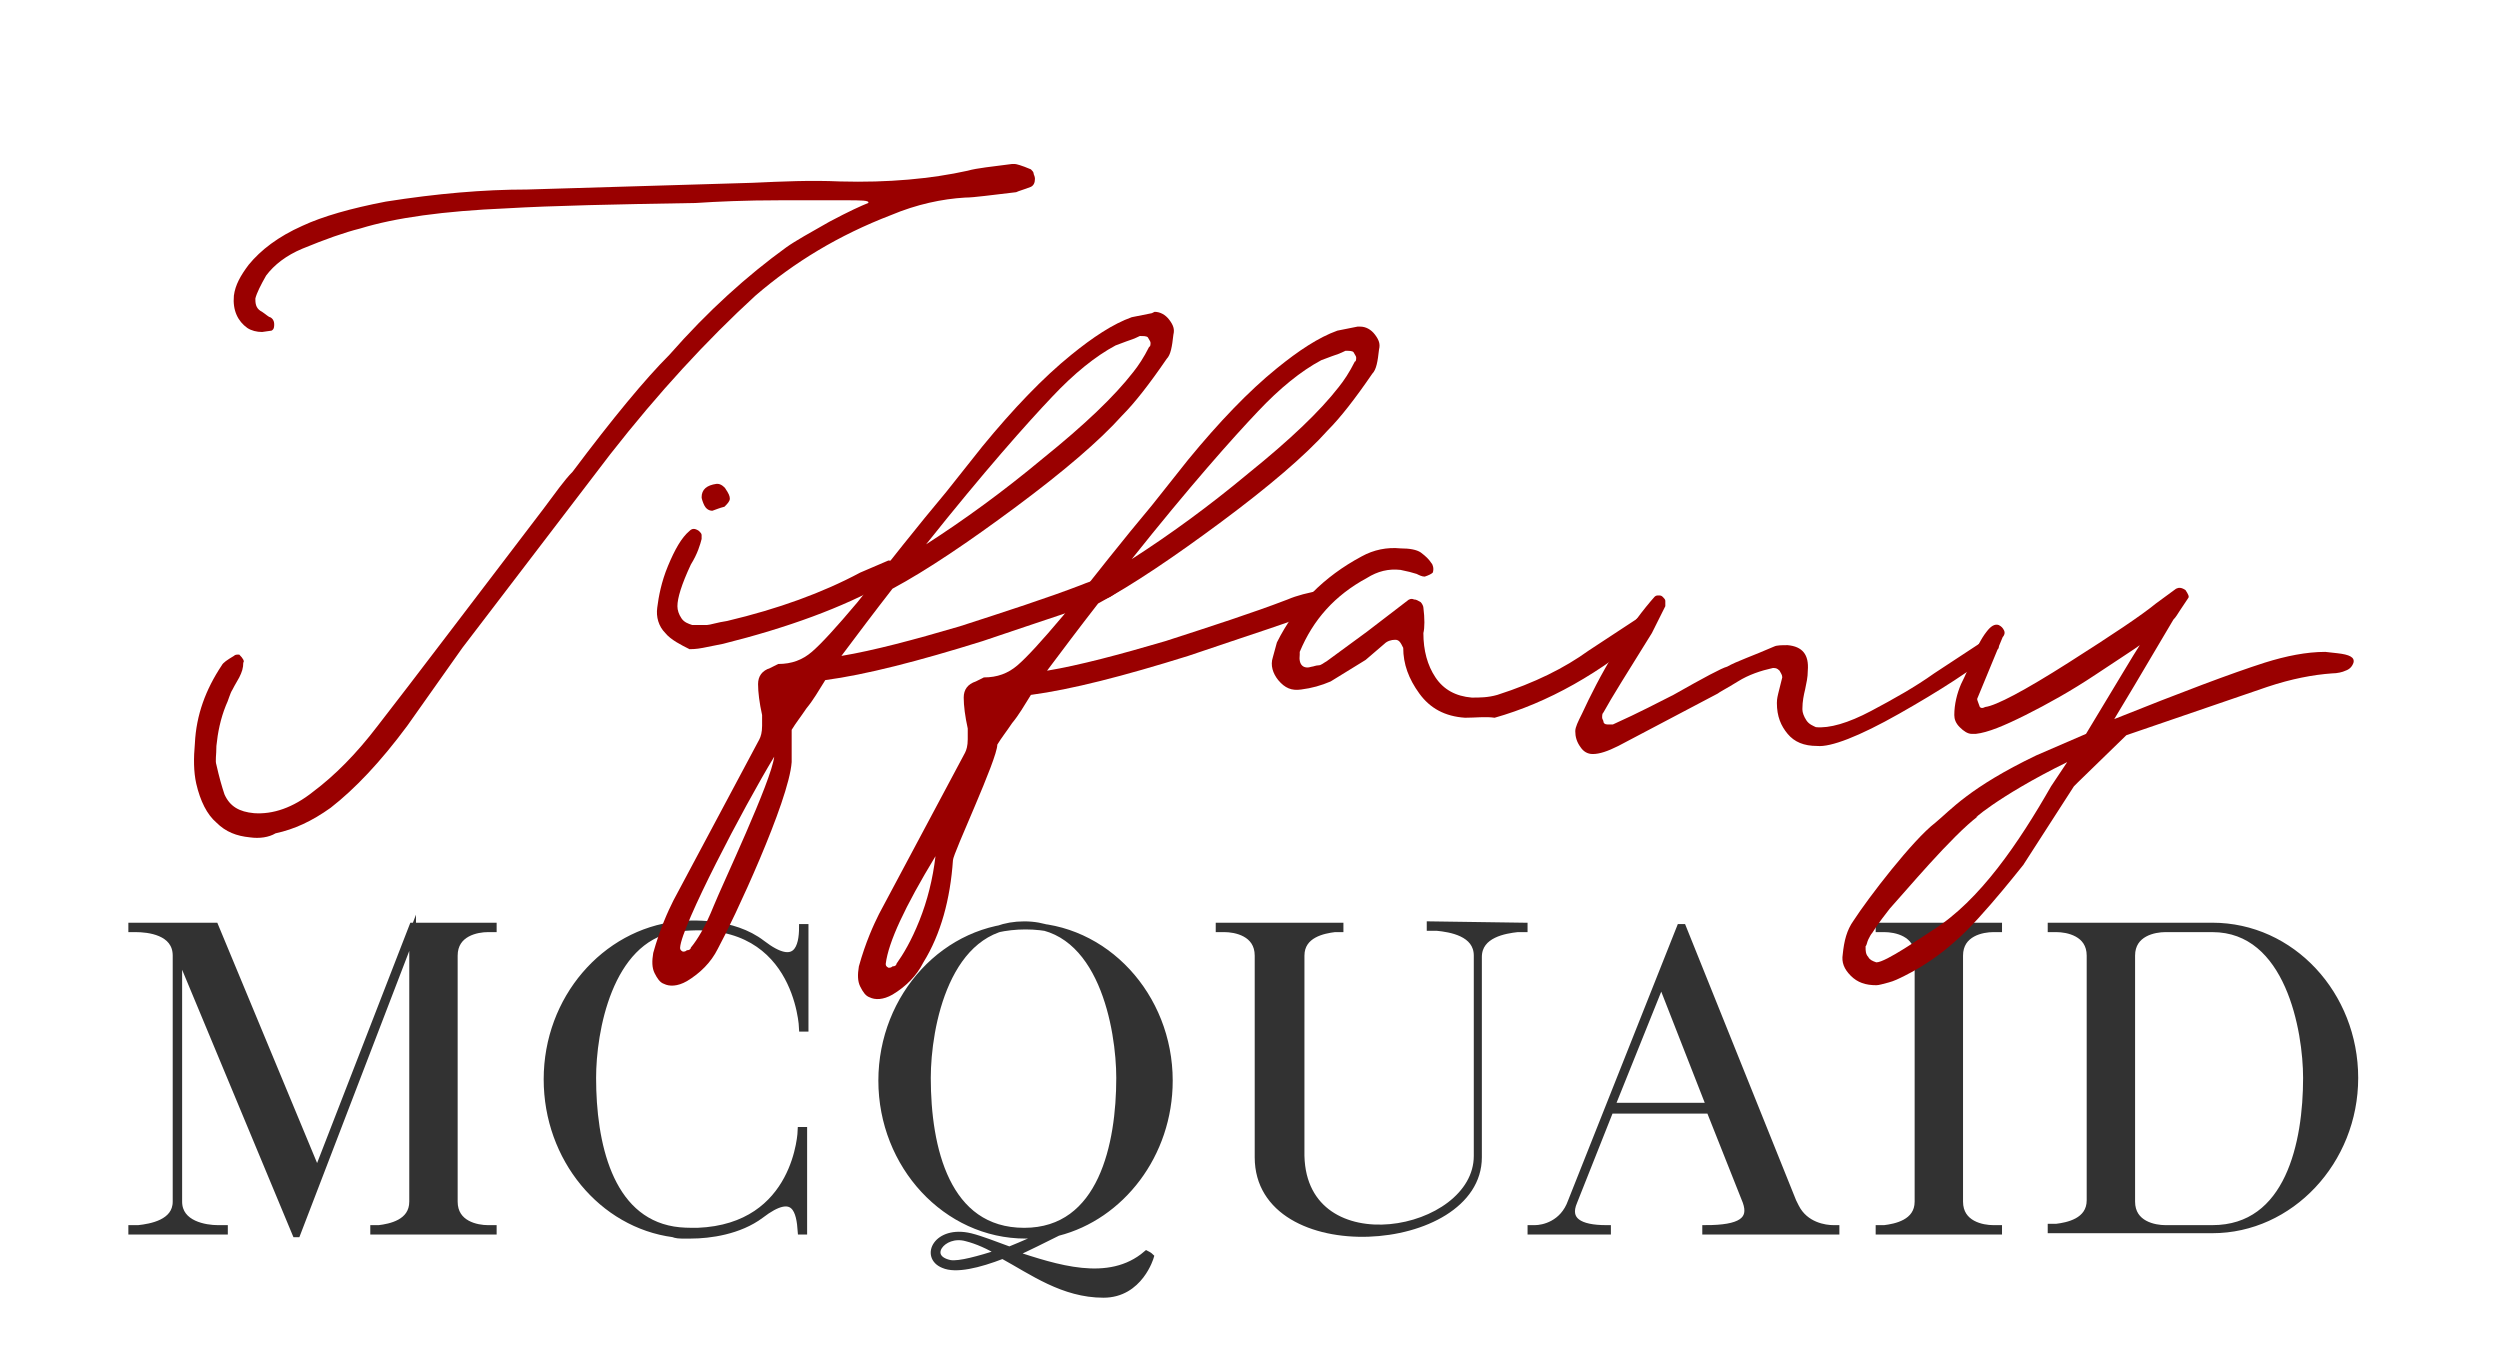
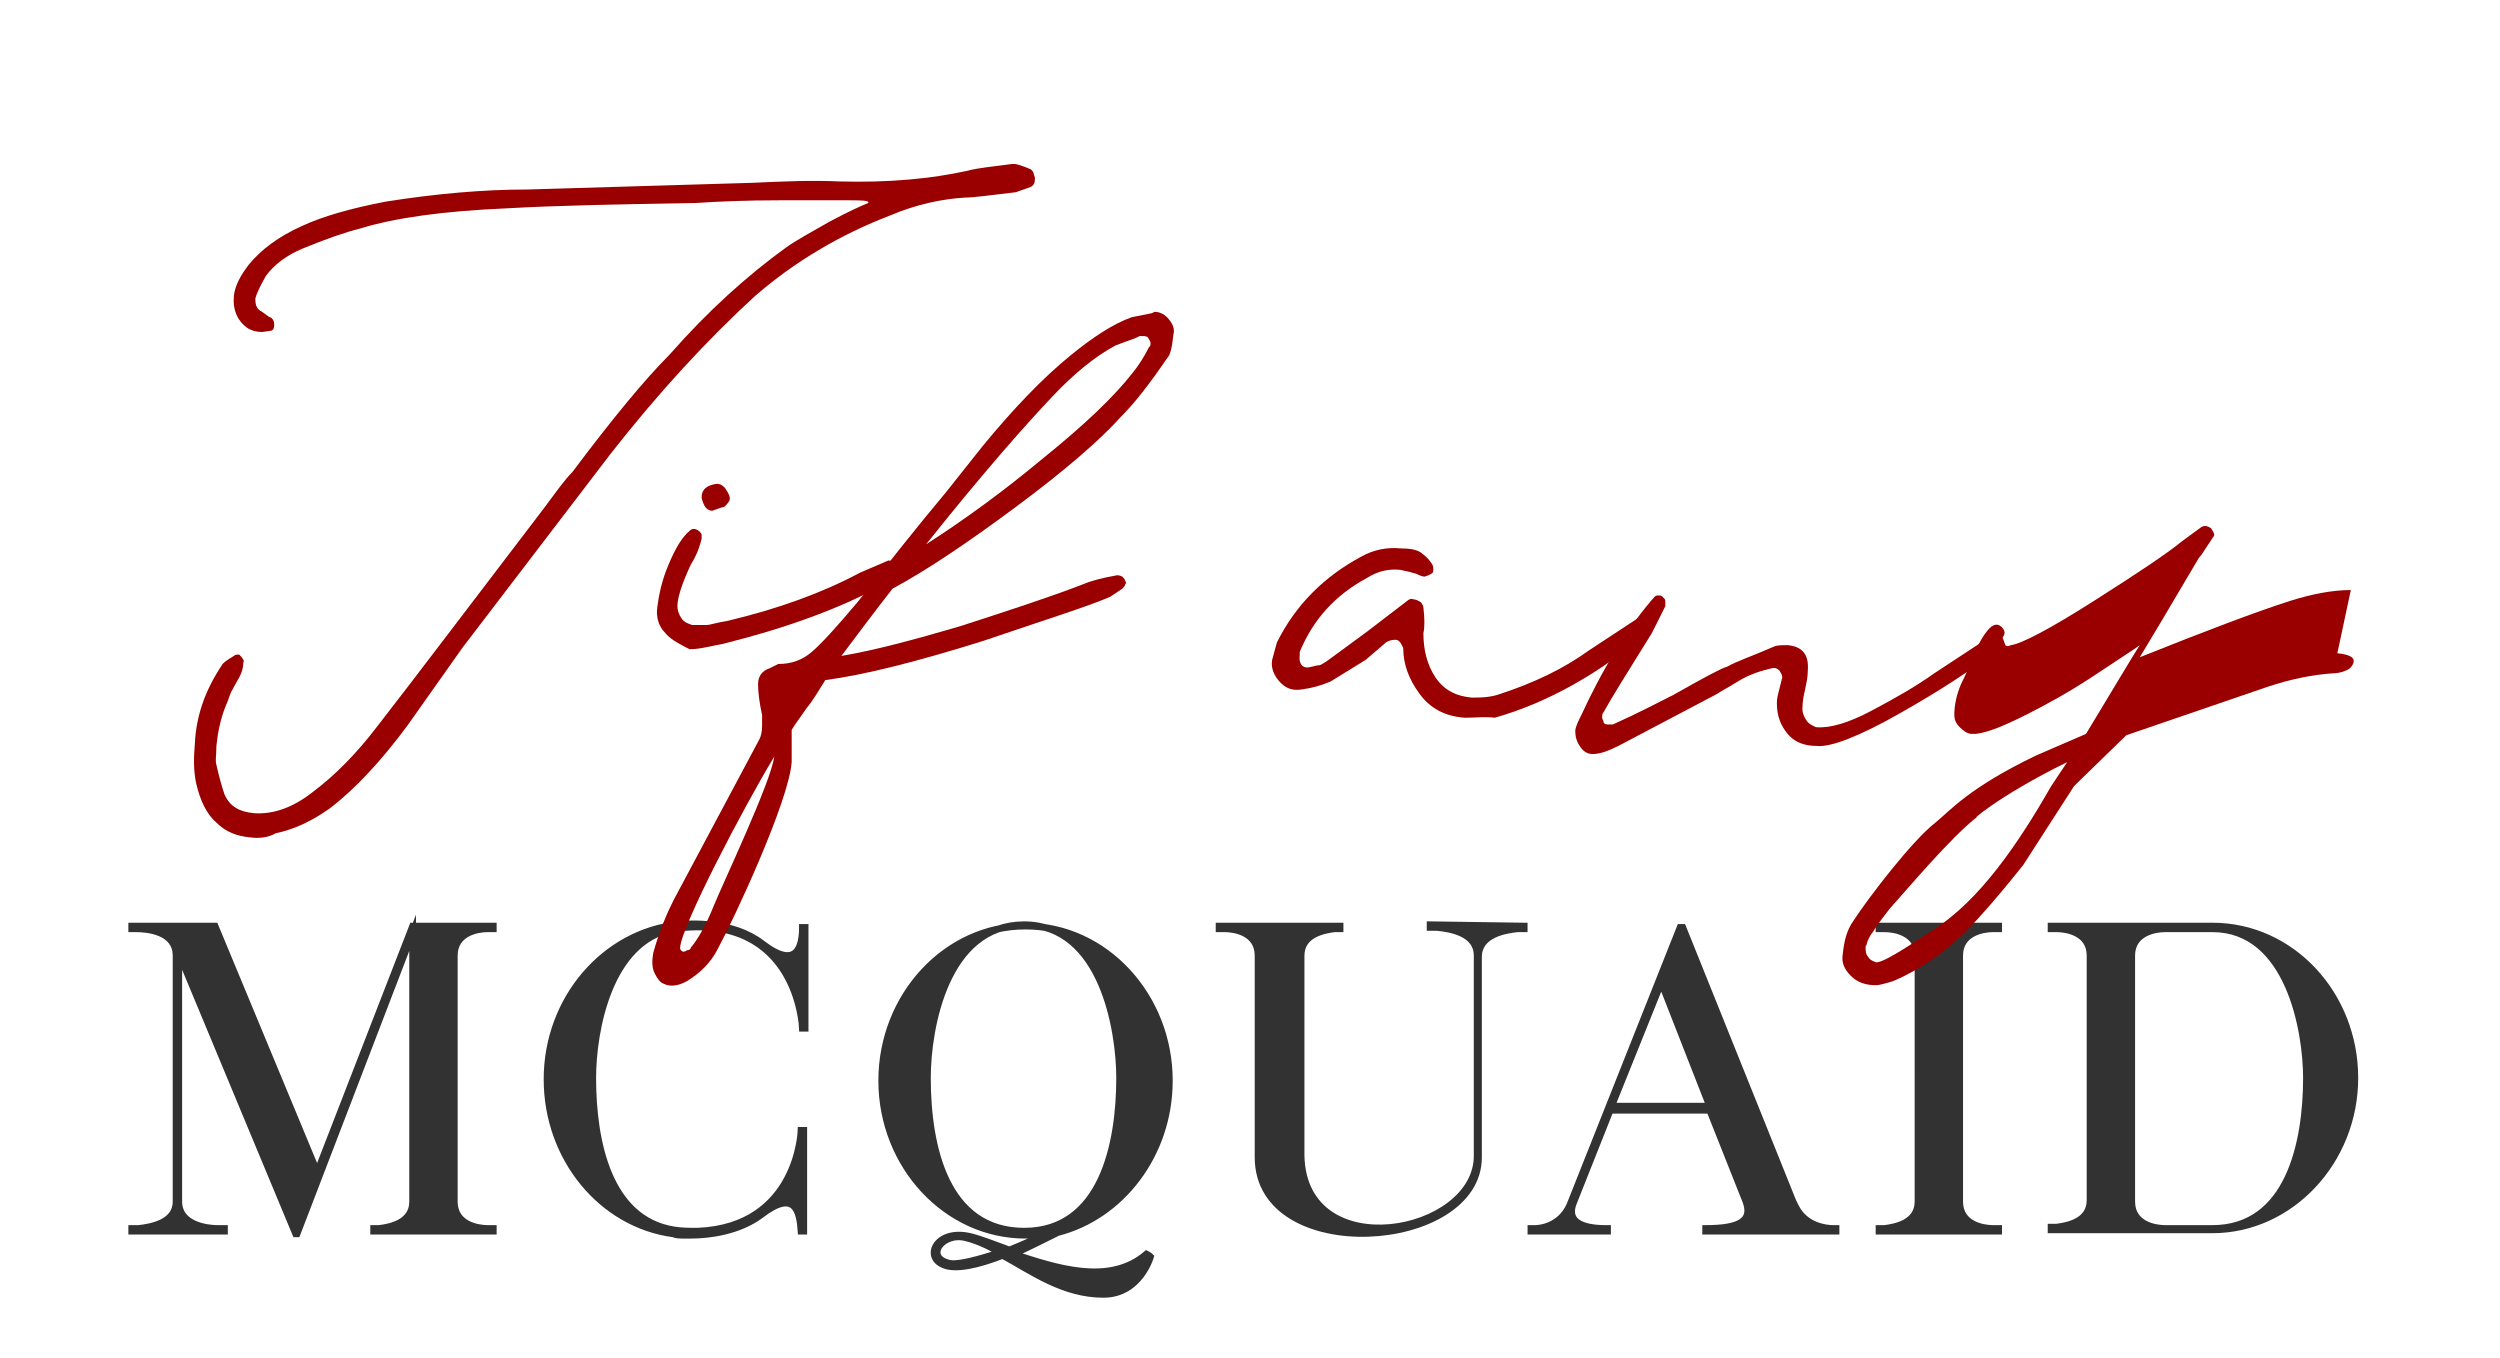
<svg xmlns="http://www.w3.org/2000/svg" version="1.1" id="Layer_1" x="0px" y="0px" viewBox="0 0 186 101" style="enable-background:new 0 0 186 101;" xml:space="preserve">
  <style type="text/css">
	.st0{fill:#323232;stroke:#323232;stroke-width:0.5;stroke-miterlimit:10;}
	.st1{fill:#9A0000;}
</style>
  <g>
    <g>
      <path class="st0" d="M33.8,71.1v18.3c0,1.7,1.7,2,2.5,2h0.4v0.2h-8.9v-0.2h0.4c0.8-0.1,2.5-0.4,2.5-2v-20l-8.6,22.4H22l0,0l0,0    l0,0l0,0l-8.7-20.9v18.5c0,1.7,2,2,2.9,2h0.5v0.2H9.8v-0.2h0.5c0.9-0.1,2.8-0.4,2.8-2V71.1c0-1.8-2.1-2-3-2H9.8v-0.2H16l0,0    l7.6,18.3l7.1-18.3l0,0c0.1,0,5.9,0,6,0v0.2h-0.4C35.5,69.1,33.8,69.4,33.8,71.1z" />
      <path class="st0" d="M44.1,80.2c0,4.8,1.2,10.5,6,11.3c0.6,0.1,1.2,0.1,1.7,0.1c0,0,0,0,0.1,0l0,0c7.5-0.3,7.7-7.5,7.7-7.5    c0.1,0,0.1,0,0.2,0v7.5c0,0-0.1,0-0.2,0c-0.1-1.4-0.4-3.2-3-1.2c-1.6,1.2-3.8,1.5-5.2,1.5h-0.1h-0.1c-0.1,0-0.2,0-0.2,0    c-0.1,0-0.2,0-0.3,0c-0.4,0-0.6-0.1-0.6-0.1l0,0c-5.3-0.7-9.4-5.6-9.4-11.5c0-6,4.3-10.9,9.7-11.5c0.9-0.1,4.1-0.3,6.3,1.4    c2.6,2,3,0.2,3-1.2c0.1,0,0.1,0,0.2,0v7.5c0,0-0.1,0-0.2,0c0,0-0.3-8.7-9.6-7.4C45.3,70,44.1,76.7,44.1,80.2z" />
      <path class="st0" d="M85.3,93.3c0.2,0.1,0.3,0.2,0.3,0.2s-0.8,2.8-3.5,2.8c-3,0-5.3-1.7-7.5-2.9c-1.8,0.7-3.5,1.1-4.4,0.7    c-1.5-0.6-0.5-2.7,2-2.1c0.8,0.2,1.8,0.6,2.9,1c1-0.4,2.1-0.9,3-1.3c-0.6,0.1-1.2,0.2-1.8,0.2c-5.9,0-10.7-5.2-10.7-11.5    s4.8-11.5,10.7-11.5c5.9,0,10.7,5.2,10.7,11.5c0,5.5-3.6,10.1-8.3,11.3c-1,0.5-2.2,1.1-3.3,1.6C78.5,94.3,82.5,95.7,85.3,93.3z     M83.3,80.2c0-3.6-1.3-11.4-7.1-11.4c-5.8,0-7.2,7.6-7.2,11.4c0,5.2,1.4,11.4,7.2,11.4S83.3,85.1,83.3,80.2z M74.4,93.2    c-0.8-0.5-1.7-0.9-2.5-1.1c-1.8-0.5-3.2,1.5-1.2,1.9C71.4,94.1,72.8,93.7,74.4,93.2z" />
      <path class="st0" d="M113.4,68.9v0.2h-0.5c-0.9,0.1-2.9,0.4-2.9,2.1v14.9c0,7-16.4,8.1-16.4,0l0,0v-15c0-1.7-1.7-2-2.5-2h-0.4    v-0.2h9v0.2h-0.4c-0.8,0.1-2.5,0.4-2.5,2V86c0.2,8.3,13.1,5.9,13.1,0V71.1c0-1.7-2-2-3-2.1h-0.5v-0.2L113.4,68.9L113.4,68.9z" />
      <path class="st0" d="M136.6,91.4v0.2h-2.3c-1,0-7.4,0-7.4,0v-0.2c2.6,0,3.5-0.6,3-2l-2.7-6.8h-7.4l-2.7,6.8l0,0    c-0.6,1.4,0.4,2,2.4,2h0.1v0.2h-3c0,0-0.1,0-0.3,0c-0.1,0-2.3,0-2.4,0v-0.2h0.3c0.6,0,2.1-0.3,2.7-2L125,69h0.2l0,0l8.2,20.4l0,0    l0,0l0.2,0.4c0.7,1.4,2.2,1.6,2.8,1.6H136.6z M127.2,82.3l-3.6-9.2l-3.7,9.2H127.2z" />
      <path class="st0" d="M145.8,71.1v18.3c0,1.7,1.7,2,2.5,2h0.4v0.2h-8.9v-0.2h0.4c0.8-0.1,2.5-0.4,2.5-2V71.1c0-1.7-1.7-2-2.5-2    h-0.4v-0.2h8.9v0.2h-0.4C147.5,69.1,145.8,69.4,145.8,71.1z" />
      <path class="st0" d="M175.2,80.2c0,6.2-4.8,11.3-10.6,11.3h-12v-0.2h0.4c0.8-0.1,2.5-0.4,2.5-2V71.1c0-1.7-1.7-2-2.5-2h-0.4v-0.2    h12C170.5,68.9,175.2,74,175.2,80.2z M171.6,80.2c0-3.5-1.3-11.1-7-11.1l0,0h-3.5c-0.8,0-2.5,0.3-2.5,2v18.3c0,1.7,1.7,2,2.5,2    h3.5l0,0l0,0C170.3,91.4,171.6,85,171.6,80.2z" />
    </g>
    <g>
      <path class="st1" d="M18.6,62.3c-1-0.1-1.8-0.4-2.5-1.1c-0.7-0.6-1.2-1.6-1.5-2.9c-0.2-0.9-0.2-1.9-0.1-3c0.1-2.1,0.8-4,2-5.8    c0.1-0.2,0.4-0.4,0.9-0.7c0.1-0.1,0.2-0.1,0.4-0.1c0.3,0.3,0.4,0.5,0.3,0.6c0,0.4-0.1,0.7-0.3,1.1c-0.1,0.2-0.3,0.5-0.5,0.9    c-0.2,0.3-0.3,0.8-0.5,1.2c-0.4,1-0.6,2-0.7,3c0,0.7-0.1,1.1,0,1.4c0.2,0.9,0.4,1.6,0.6,2.2c0.4,0.9,1.1,1.3,2.2,1.4    c1.4,0.1,2.9-0.4,4.4-1.6c1.6-1.2,3.2-2.8,4.8-4.9c2.8-3.6,6.8-8.9,12.3-16.1c0.9-1.2,1.6-2.2,2.2-2.8c3-4,5.4-6.9,7.2-8.7    c2.9-3.3,5.8-5.9,8.7-8c0.7-0.5,1.8-1.1,3.2-1.9c1.5-0.8,2.4-1.2,2.9-1.4c0.1-0.2-0.5-0.2-1.8-0.2s-1.9,0-2,0c-1.2,0-2.1,0-2.7,0    c-2.7,0-4.8,0.1-6.3,0.2c-6,0.1-10.7,0.2-14.1,0.4c-4.7,0.2-8.3,0.7-10.9,1.5c-1.2,0.3-2.6,0.8-4.3,1.5c-1.2,0.5-2.1,1.2-2.7,2    c-0.4,0.7-0.7,1.3-0.8,1.7v0.1c0,0.4,0.1,0.7,0.5,0.9c0.3,0.2,0.5,0.4,0.6,0.4c0.2,0.1,0.3,0.3,0.3,0.5s0,0.4-0.2,0.5l-0.7,0.1    c-0.4,0-0.8-0.1-1.1-0.3c-0.7-0.5-1.1-1.3-1-2.4c0.1-0.8,0.5-1.5,1.1-2.3c0.9-1.1,2.2-2.1,4-2.9c1.5-0.7,3.6-1.3,6.2-1.8    c3.8-0.6,7.3-0.9,10.5-0.9L56,13.6c2.2-0.1,4.3-0.2,6.5-0.1c3.6,0.1,6.8-0.2,9.5-0.8c0.7-0.2,1.8-0.3,3.3-0.5h0.2    c0.1,0,0.5,0.1,1.2,0.4c0.1,0.1,0.2,0.2,0.2,0.3s0.1,0.2,0.1,0.4c0,0.3-0.1,0.5-0.3,0.6c-0.5,0.2-0.9,0.3-1.1,0.4    c-1.8,0.2-3.1,0.4-3.8,0.4c-1.7,0.1-3.6,0.5-5.5,1.3c-3.9,1.5-7.2,3.5-10.1,6c-3.6,3.3-7.2,7.2-10.8,11.8l-11,14.4L30.3,54    c-2,2.7-3.9,4.7-5.7,6.1c-1.4,1-2.7,1.6-4.1,1.9C20,62.3,19.3,62.4,18.6,62.3z" />
      <path class="st1" d="M49.5,47.1c-0.5-0.5-0.7-1.2-0.6-1.9c0.1-0.8,0.3-1.9,0.8-3.1c0.5-1.2,1-2.1,1.6-2.6c0.2-0.2,0.4-0.2,0.7,0    c0.1,0.1,0.2,0.2,0.2,0.3s0,0.2,0,0.3c-0.1,0.4-0.3,1.1-0.8,1.9c-0.7,1.5-1,2.5-1,3.1c0,0.3,0.1,0.6,0.3,0.9    c0.2,0.3,0.5,0.4,0.8,0.5c0.5,0,0.8,0,1.1,0c0.2,0,0.8-0.2,1.5-0.3c3.8-0.9,7.1-2.1,9.9-3.6l2.1-0.9c0.2,0,0.4,0.1,0.6,0.3    c0.1,0.1,0.2,0.3,0.1,0.5c0,0.2-0.1,0.4-0.3,0.5c-0.3,0.2-0.4,0.4-0.6,0.4c-3.2,1.8-7.3,3.3-12.1,4.5c-0.5,0.1-1,0.2-1.5,0.3    s-0.9,0.1-1,0.1C50.7,48,49.9,47.6,49.5,47.1z M53,38c-0.3,0-0.5-0.2-0.6-0.4s-0.2-0.5-0.2-0.6c0-0.6,0.4-0.9,1.1-1h0.1    c0.2,0,0.5,0.2,0.6,0.4c0.2,0.3,0.3,0.5,0.3,0.7s-0.2,0.4-0.4,0.6C53.5,37.8,53.3,37.9,53,38L53,38z" />
      <path class="st1" d="M85.9,23.2c0.4,0,0.8,0.2,1.1,0.6c0.3,0.4,0.4,0.7,0.3,1.1c-0.1,0.9-0.2,1.5-0.5,1.8    c-1.3,1.9-2.4,3.3-3.3,4.2c-1.7,1.9-4.4,4.2-7.9,6.8s-6.6,4.7-9.2,6.1c-1.4,1.8-2.6,3.4-3.8,5c2.4-0.4,5.4-1.2,8.8-2.2    c3.4-1.1,6.5-2.1,9.1-3.1c0.7-0.3,1.5-0.5,2.6-0.7c0.1,0,0.2,0,0.4,0.1c0.1,0.1,0.2,0.2,0.2,0.3c0.1,0.1,0.1,0.2,0,0.3    c0,0.1-0.1,0.2-0.2,0.3c-0.3,0.2-0.6,0.4-0.9,0.6c-1.6,0.7-4.8,1.7-9.5,3.3c-4.8,1.5-8.7,2.5-11.7,2.9c-0.5,0.8-0.9,1.5-1.4,2.1    c-0.4,0.6-0.8,1.1-1.1,1.6c0,1.1,0,1.9,0,2.4c-0.2,2.9-4.3,11.7-5.5,13.9c-0.5,1-1.3,1.8-2.3,2.4c-0.7,0.4-1.3,0.4-1.7,0.2    c-0.3-0.1-0.5-0.4-0.7-0.8s-0.2-0.9-0.1-1.5c0.5-1.8,1.1-3.1,1.5-3.9l6.4-12c0.1-0.2,0.2-0.5,0.2-1c0-0.4,0-0.6,0-0.8    c-0.2-0.9-0.3-1.7-0.3-2.3s0.3-1,0.9-1.2l0.6-0.3c1,0,1.8-0.3,2.5-0.9c0.7-0.6,1.8-1.8,3.4-3.7c2.3-2.9,4.5-5.7,6.6-8.2l2.7-3.4    c2.3-2.8,4.5-5.1,6.6-6.8c1.6-1.3,3.1-2.3,4.5-2.8l1.5-0.3L85.9,23.2z M53.1,67.4c0.6-1.5,4.3-9.3,4.5-11.1    c-2.3,3.8-6.9,12.6-7,14.2c0,0.1,0,0.2,0.2,0.3c0.1,0,0.2,0,0.3-0.1c0.2,0,0.3-0.1,0.3-0.2C51.9,69.9,52.5,68.9,53.1,67.4z     M85.6,25.5c0-0.1-0.1-0.2-0.2-0.4C85.3,25,85.1,25,84.8,25c-0.4,0.2-0.7,0.3-1,0.4s-0.5,0.2-0.8,0.3c-1.5,0.8-3.1,2.1-4.7,3.8    c-1.9,2-5.1,5.6-9.4,11c2.8-1.8,5.7-3.9,8.7-6.4c3.1-2.5,5.3-4.6,6.7-6.4c0.4-0.5,0.8-1.1,1.2-1.9C85.6,25.8,85.6,25.6,85.6,25.5z    " />
-       <path class="st1" d="M101.2,24.3c0.4,0,0.8,0.2,1.1,0.6c0.3,0.4,0.4,0.7,0.3,1.1c-0.1,0.9-0.2,1.5-0.5,1.8    c-1.3,1.9-2.4,3.3-3.3,4.2c-1.7,1.9-4.4,4.2-7.9,6.8s-6.6,4.7-9.2,6.1c-1.4,1.8-2.6,3.4-3.8,5c2.4-0.4,5.4-1.2,8.8-2.2    c3.4-1.1,6.5-2.1,9.1-3.1c0.7-0.3,1.5-0.5,2.6-0.7c0.1,0,0.2,0,0.4,0.1c0.1,0.1,0.2,0.2,0.2,0.3c0.1,0.1,0.1,0.2,0,0.3    c0,0.1-0.1,0.2-0.2,0.3c-0.3,0.2-0.6,0.4-0.9,0.6c-1.6,0.7-4.8,1.7-9.5,3.3c-4.8,1.5-8.7,2.5-11.7,2.9c-0.5,0.8-0.9,1.5-1.4,2.1    c-0.4,0.6-0.8,1.1-1.1,1.6c0,1.1-3.3,8.1-3.3,8.6c-0.2,2.9-0.9,5.5-2.2,7.6c-0.5,1-1.3,1.8-2.3,2.4c-0.7,0.4-1.3,0.4-1.7,0.2    c-0.3-0.1-0.5-0.4-0.7-0.8s-0.2-0.9-0.1-1.5c0.5-1.8,1.1-3.1,1.5-3.9l6.4-12c0.1-0.2,0.2-0.5,0.2-1c0-0.4,0-0.6,0-0.8    c-0.2-0.9-0.3-1.7-0.3-2.3s0.3-1,0.9-1.2l0.6-0.3c1,0,1.8-0.3,2.5-0.9c0.7-0.6,1.8-1.8,3.4-3.7c2.3-2.9,4.5-5.7,6.6-8.2l2.7-3.4    c2.3-2.8,4.5-5.1,6.6-6.8c1.6-1.3,3.1-2.3,4.5-2.8l1.5-0.3L101.2,24.3z M68.4,68.5c0.6-1.5,1-3.1,1.2-4.8c-2.3,3.8-3.5,6.4-3.7,8    c0,0.1,0,0.2,0.2,0.3c0.1,0,0.2,0,0.3-0.1c0.2,0,0.3-0.1,0.3-0.2C67.2,71,67.8,70,68.4,68.5z M100.9,26.6c0-0.1-0.1-0.2-0.2-0.4    c-0.1-0.1-0.3-0.1-0.6-0.1c-0.4,0.2-0.7,0.3-1,0.4s-0.5,0.2-0.8,0.3c-1.5,0.8-3.1,2.1-4.7,3.8c-1.9,2-5.1,5.6-9.4,11    c2.8-1.8,5.7-3.9,8.7-6.4c3.1-2.5,5.3-4.6,6.7-6.4c0.4-0.5,0.8-1.1,1.2-1.9C100.9,26.9,100.9,26.7,100.9,26.6z" />
      <path class="st1" d="M109,53.4c-1.5-0.1-2.6-0.7-3.4-1.8s-1.2-2.2-1.2-3.4c-0.2-0.4-0.3-0.6-0.6-0.6c-0.3,0-0.6,0.1-0.8,0.3    l-1.4,1.2L99,50.7c-0.7,0.3-1.4,0.5-2.2,0.6c-0.7,0.1-1.2-0.1-1.7-0.7c-0.4-0.5-0.6-1.1-0.4-1.7l0.3-1.1c1.4-2.8,3.5-4.9,6.3-6.4    c0.9-0.5,1.9-0.7,2.9-0.6c0.7,0,1.2,0.1,1.5,0.3c0.4,0.3,0.6,0.5,0.8,0.8c0.1,0.1,0.2,0.4,0.1,0.7c-0.1,0.1-0.3,0.2-0.6,0.3    c-0.2,0-0.4-0.1-0.6-0.2c-0.3-0.1-0.7-0.2-1.2-0.3c-0.9-0.1-1.7,0.1-2.5,0.6c-2.4,1.3-4,3.1-5,5.5v0.2c-0.1,0.8,0.3,1.1,0.9,0.9    c0.1,0,0.3-0.1,0.5-0.1s0.4-0.2,0.6-0.3l3-2.2l3-2.3c0.1-0.1,0.3-0.2,0.5-0.1c0.2,0,0.3,0.1,0.5,0.2c0.1,0.1,0.2,0.3,0.2,0.4    c0.1,0.8,0.1,1.5,0,1.9c0,1.3,0.3,2.4,0.9,3.3c0.6,0.9,1.5,1.4,2.7,1.5c0.6,0,1.2,0,1.9-0.2c2.8-0.9,5-2,6.8-3.3l3.5-2.3    c0.1-0.1,0.3-0.2,0.6-0.3c0.3,0,0.5,0.1,0.7,0.3c0.1,0.1,0.1,0.2,0.1,0.3c0,0.2,0,0.3-0.1,0.3c-3.9,3.4-7.9,5.6-11.8,6.7    C110.5,53.3,109.8,53.4,109,53.4z" />
      <path class="st1" d="M148.7,48c0,0.2,0,0.3-0.1,0.3c-1.8,1.5-4.3,3.1-7.3,4.8s-5.1,2.5-6.1,2.4c-1,0-1.7-0.3-2.2-0.9    c-0.5-0.6-0.8-1.3-0.8-2.3c0-0.1,0-0.3,0.1-0.7s0.2-0.8,0.3-1.2c0-0.2-0.1-0.3-0.2-0.5c-0.2-0.2-0.3-0.2-0.5-0.2    c-0.9,0.2-1.8,0.5-2.6,1s-1.4,0.8-1.5,0.9l-7.4,3.9c-0.8,0.4-1.4,0.6-1.9,0.6c-0.4,0-0.7-0.2-0.9-0.5c-0.3-0.4-0.4-0.8-0.4-1.2    c0-0.3,0.2-0.7,0.5-1.3c0.6-1.3,1.4-2.9,2.5-4.7s2.1-3.1,2.9-4c0.1-0.1,0.2-0.1,0.3-0.1c0.1,0,0.2,0,0.3,0.1    c0.1,0.1,0.2,0.2,0.2,0.3s0,0.2,0,0.4l-1,2c-1.8,2.9-3,4.8-3.6,5.9c-0.1,0.1-0.1,0.2-0.1,0.4c0,0.1,0.1,0.2,0.1,0.3    s0.1,0.2,0.3,0.2c0.1,0,0.2,0,0.4,0c2-0.9,3.5-1.7,4.5-2.2c2.3-1.3,3.6-2,4-2.1c0.7-0.4,1.9-0.8,3.5-1.5c0.2-0.1,0.6-0.1,1-0.1    c1.1,0.1,1.6,0.7,1.5,1.9c0,0.5-0.1,0.9-0.2,1.4c-0.1,0.4-0.2,0.9-0.2,1.4v0.1c0,0.2,0.1,0.5,0.3,0.8s0.5,0.4,0.7,0.5    c1,0.1,2.4-0.3,4.1-1.2c1.7-0.9,3.3-1.8,4.7-2.8l3.5-2.3c0.1-0.1,0.3-0.2,0.6-0.3c0.3,0,0.5,0.1,0.7,0.3    C148.6,47.7,148.6,47.8,148.7,48z" />
-       <path class="st1" d="M173.9,48.6c0.9,0.1,1.3,0.3,1.2,0.7c-0.1,0.3-0.3,0.5-0.6,0.6c-0.2,0.1-0.6,0.2-1,0.2c-1.4,0.1-3,0.4-4.8,1    l-10.5,3.6l-3.6,3.5c-0.1,0.1-0.2,0.2-0.3,0.3l-3.8,5.9c0.6-0.8-3,3.9-5,5.6c-1.1,1-2.4,1.9-3.8,2.6c-0.4,0.2-0.8,0.4-1.2,0.5    s-0.7,0.2-0.9,0.2c-0.8,0-1.4-0.2-1.9-0.7s-0.7-1-0.6-1.6c0.1-1,0.3-1.8,0.8-2.5c1.1-1.7,4.4-6,6.1-7.3c1.1-0.9,2.5-2.6,7.5-5    l3.7-1.6c2.3-3.8,3.6-6,4-6.6c-0.4,0.3-1.5,1-3.3,2.2s-3.6,2.2-5.2,3c-1.6,0.8-2.8,1.3-3.7,1.4h-0.3c-0.3,0-0.6-0.2-0.9-0.5    c-0.3-0.3-0.4-0.6-0.4-0.9c0-0.8,0.2-1.6,0.5-2.3c0.4-0.8,0.6-1.3,0.7-1.6c0.4-1,0.8-1.8,1.2-2.3c0.3-0.4,0.6-0.6,0.9-0.5    c0.2,0.1,0.3,0.2,0.4,0.4c0.1,0.2,0,0.4-0.1,0.5l-1.9,4.6c0,0.1,0.1,0.3,0.2,0.6c0.1,0.1,0.2,0.1,0.4,0c0.8-0.1,2.9-1.2,6.2-3.3    s5.4-3.5,6.5-4.4l1.5-1.1c0.2-0.1,0.4-0.1,0.7,0.1c0.2,0.3,0.3,0.5,0.2,0.6c-0.2,0.3-0.4,0.6-0.6,0.9c-0.2,0.3-0.3,0.5-0.5,0.7    l-2.9,4.9l-1.5,2.5c5-2,8.7-3.4,11.2-4.2c1.6-0.5,3.1-0.8,4.5-0.8L173.9,48.6z M153.8,56.7c-5.3,2.6-7.4,4.6-6.6,4    c-2,1.5-5.5,5.7-6.6,6.9c-0.3,0.4-0.8,1-1.3,1.8c-0.1,0.1-0.2,0.3-0.3,0.5s-0.1,0.4-0.2,0.5v0.1c0,0.2,0,0.5,0.2,0.7    c0.1,0.2,0.3,0.3,0.6,0.4c0.7,0,3.4-1.9,4.2-2.4c3.5-2.2,6.4-6.5,8.8-10.7L153.8,56.7z" />
+       <path class="st1" d="M173.9,48.6c0.9,0.1,1.3,0.3,1.2,0.7c-0.1,0.3-0.3,0.5-0.6,0.6c-0.2,0.1-0.6,0.2-1,0.2c-1.4,0.1-3,0.4-4.8,1    l-10.5,3.6l-3.6,3.5c-0.1,0.1-0.2,0.2-0.3,0.3l-3.8,5.9c0.6-0.8-3,3.9-5,5.6c-1.1,1-2.4,1.9-3.8,2.6c-0.4,0.2-0.8,0.4-1.2,0.5    s-0.7,0.2-0.9,0.2c-0.8,0-1.4-0.2-1.9-0.7s-0.7-1-0.6-1.6c0.1-1,0.3-1.8,0.8-2.5c1.1-1.7,4.4-6,6.1-7.3c1.1-0.9,2.5-2.6,7.5-5    l3.7-1.6c2.3-3.8,3.6-6,4-6.6c-0.4,0.3-1.5,1-3.3,2.2s-3.6,2.2-5.2,3c-1.6,0.8-2.8,1.3-3.7,1.4h-0.3c-0.3,0-0.6-0.2-0.9-0.5    c-0.3-0.3-0.4-0.6-0.4-0.9c0-0.8,0.2-1.6,0.5-2.3c0.4-0.8,0.6-1.3,0.7-1.6c0.4-1,0.8-1.8,1.2-2.3c0.3-0.4,0.6-0.6,0.9-0.5    c0.2,0.1,0.3,0.2,0.4,0.4c0.1,0.2,0,0.4-0.1,0.5c0,0.1,0.1,0.3,0.2,0.6c0.1,0.1,0.2,0.1,0.4,0c0.8-0.1,2.9-1.2,6.2-3.3    s5.4-3.5,6.5-4.4l1.5-1.1c0.2-0.1,0.4-0.1,0.7,0.1c0.2,0.3,0.3,0.5,0.2,0.6c-0.2,0.3-0.4,0.6-0.6,0.9c-0.2,0.3-0.3,0.5-0.5,0.7    l-2.9,4.9l-1.5,2.5c5-2,8.7-3.4,11.2-4.2c1.6-0.5,3.1-0.8,4.5-0.8L173.9,48.6z M153.8,56.7c-5.3,2.6-7.4,4.6-6.6,4    c-2,1.5-5.5,5.7-6.6,6.9c-0.3,0.4-0.8,1-1.3,1.8c-0.1,0.1-0.2,0.3-0.3,0.5s-0.1,0.4-0.2,0.5v0.1c0,0.2,0,0.5,0.2,0.7    c0.1,0.2,0.3,0.3,0.6,0.4c0.7,0,3.4-1.9,4.2-2.4c3.5-2.2,6.4-6.5,8.8-10.7L153.8,56.7z" />
    </g>
  </g>
</svg>